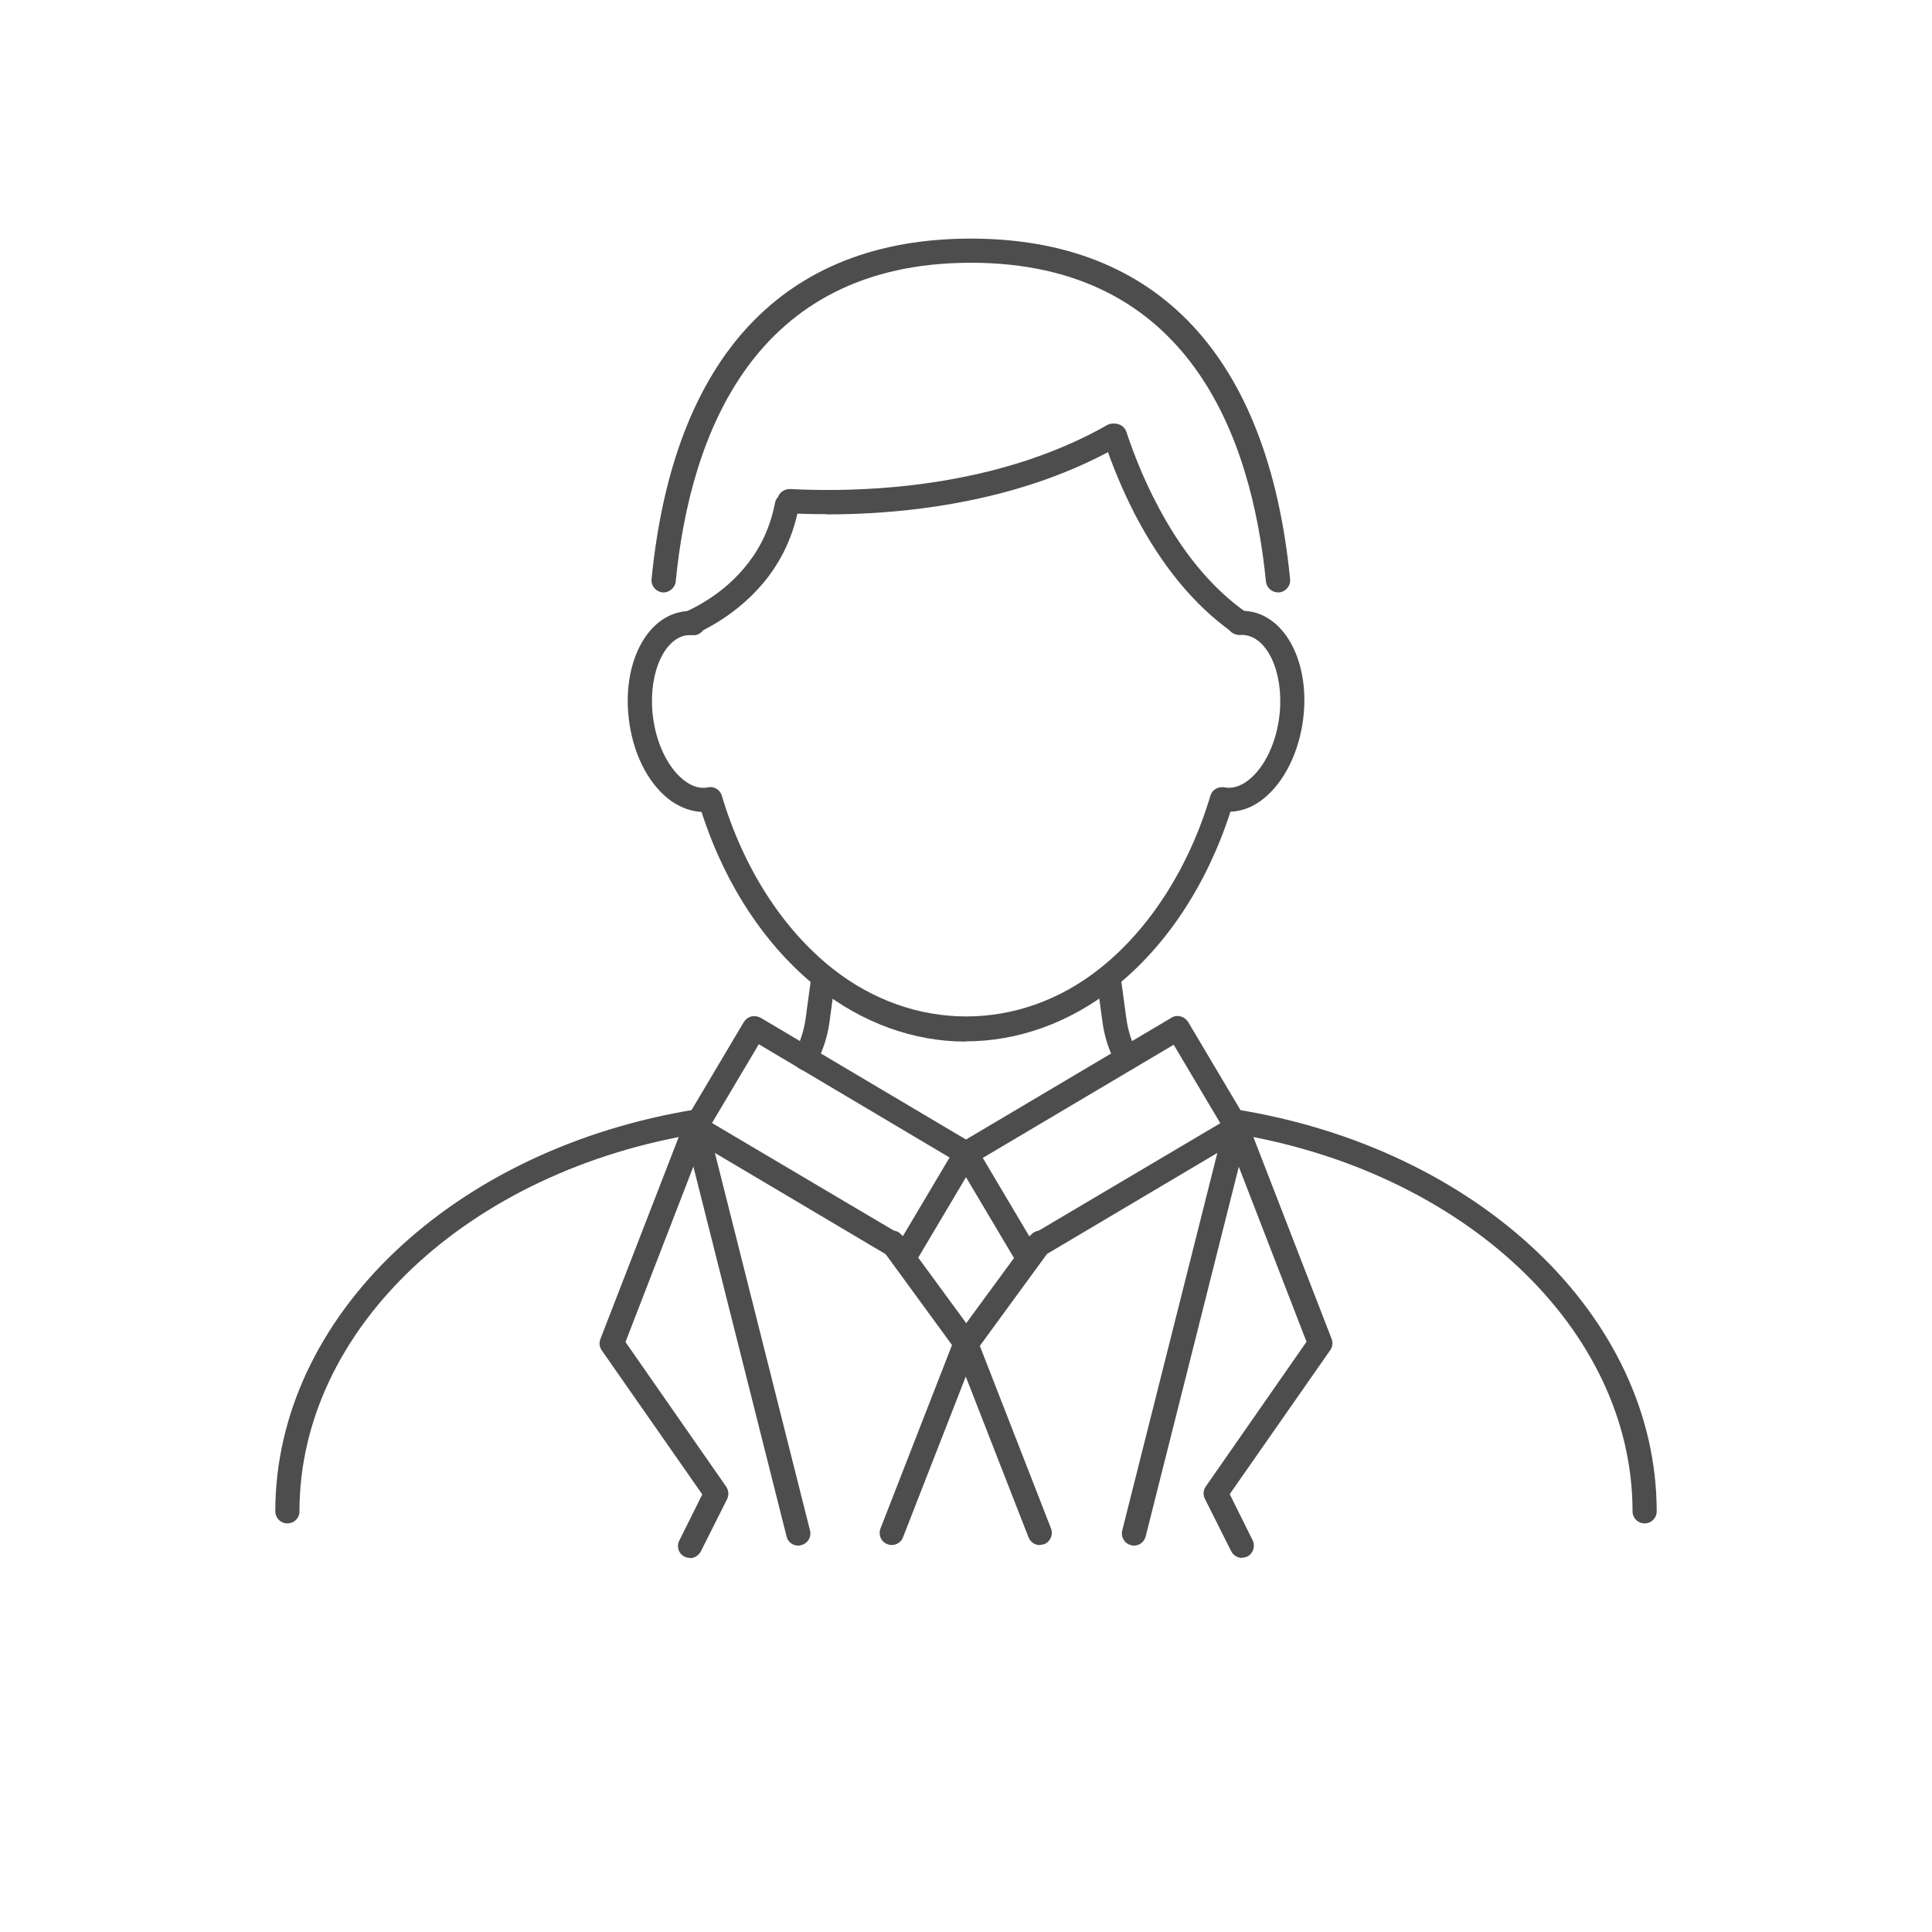
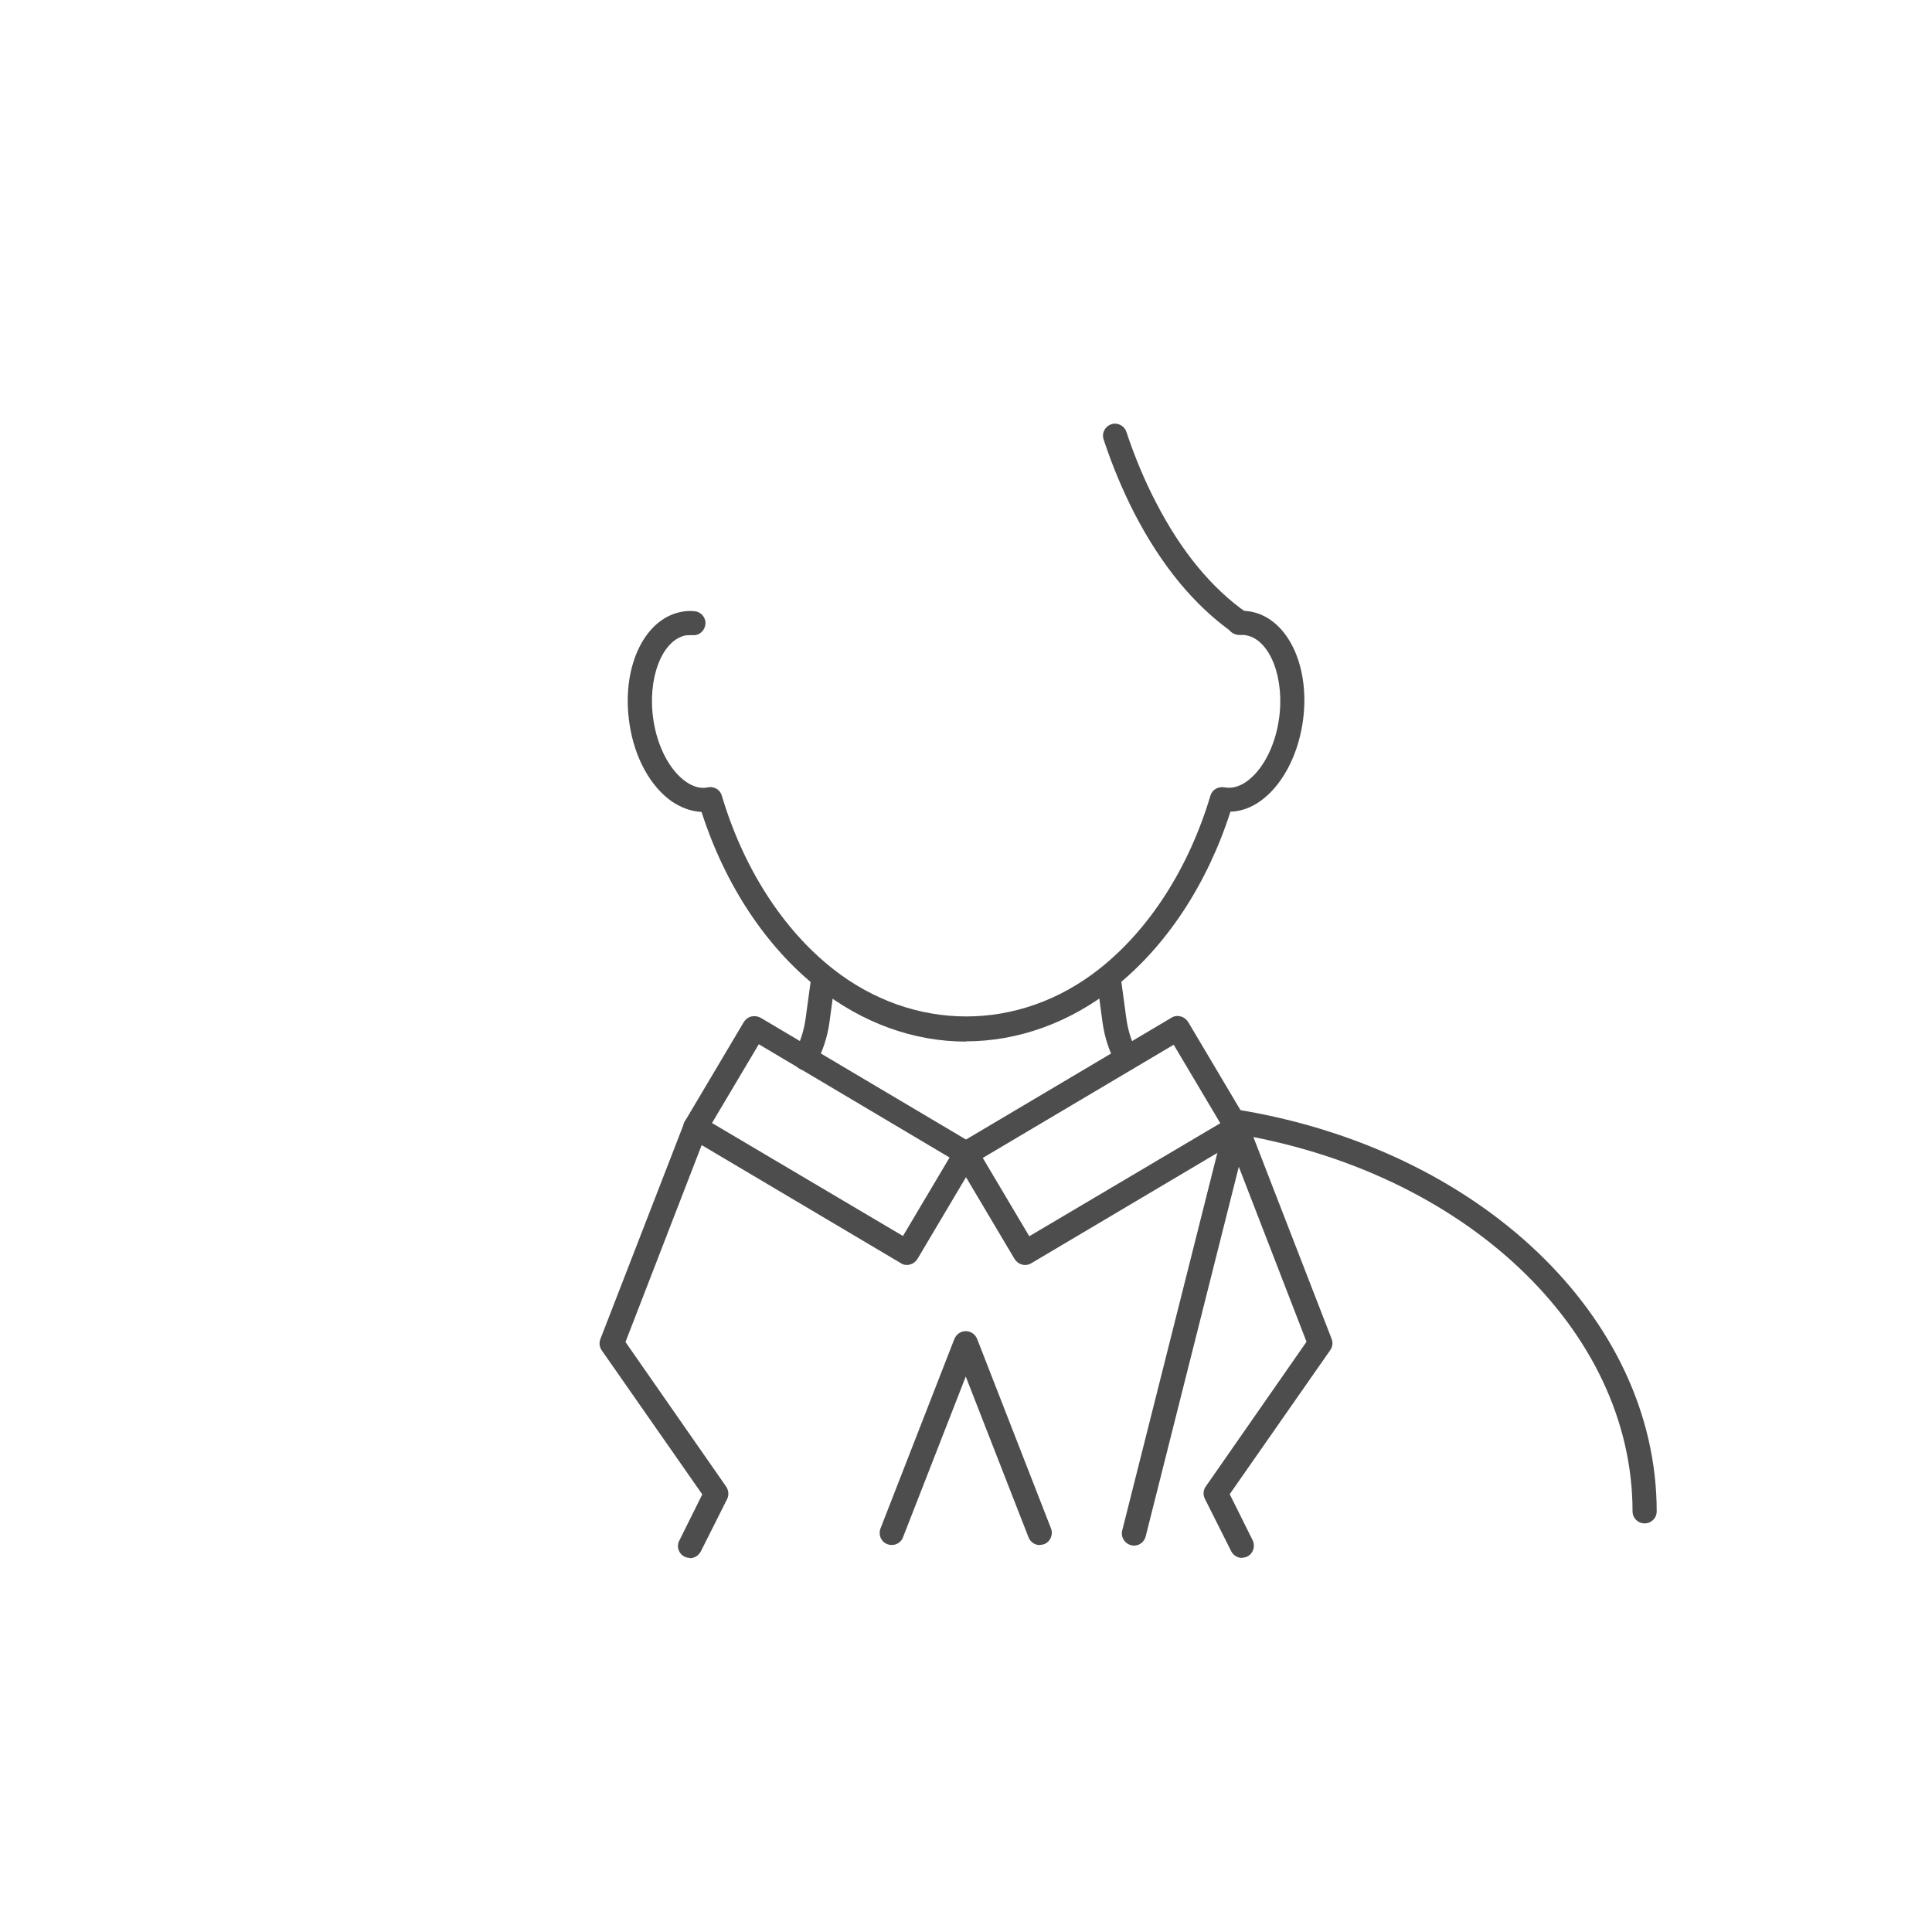
<svg xmlns="http://www.w3.org/2000/svg" id="_レイヤー_1" data-name="レイヤー_1" version="1.1" viewBox="0 0 80 80">
  <defs>
    <style>
      .st0 {
        fill: #4d4d4d;
      }
    </style>
  </defs>
  <g>
    <path class="st0" d="M68.1,63.08c-.28,0-.5-.22-.5-.5,0-7.54-6.99-14.13-16.62-15.66-.27-.04-.46-.3-.42-.57.04-.27.31-.46.57-.42,10.12,1.61,17.47,8.61,17.47,16.65,0,.28-.22.5-.5.5Z" />
    <path class="st0" d="M46.65,44.32c-.18,0-.35-.1-.44-.27-.29-.54-.48-1.13-.56-1.74l-.24-1.77c-.04-.27.15-.53.43-.56.26-.04.53.15.56.43l.24,1.77c.07.5.22.97.45,1.41.13.24.04.55-.21.68-.07.04-.16.06-.23.06Z" />
    <path class="st0" d="M33.35,44.32c-.08,0-.16-.02-.23-.06-.24-.13-.34-.43-.21-.68.23-.44.38-.91.45-1.41l.24-1.77c.04-.27.3-.46.56-.43.27.04.46.29.43.56l-.24,1.77c-.08.61-.27,1.2-.56,1.74-.09.17-.26.27-.44.27Z" />
-     <path class="st0" d="M11.9,63.08c-.28,0-.5-.22-.5-.5,0-8.04,7.35-15.04,17.47-16.65.28-.04.53.14.57.42s-.14.53-.42.57c-9.63,1.53-16.62,8.11-16.62,15.66,0,.28-.22.5-.5.5Z" />
    <path class="st0" d="M40,43.13c-2.17,0-4.29-.77-6.13-2.22-2.15-1.7-3.85-4.27-4.82-7.29-.42-.02-.84-.17-1.24-.44-.88-.62-1.53-1.8-1.74-3.18-.36-2.3.57-4.35,2.12-4.66.18-.04.38-.05.57-.03.27.02.48.27.45.54-.03.27-.26.48-.54.45-.1,0-.19,0-.28.01-.99.2-1.6,1.81-1.33,3.53.17,1.1.68,2.06,1.33,2.52.31.22.63.31.93.24.25-.05.5.1.57.35.89,2.99,2.52,5.53,4.6,7.17,3.33,2.62,7.7,2.63,11.03,0,2.08-1.64,3.71-4.19,4.6-7.17.07-.25.32-.39.57-.35.3.06.62-.02.93-.24.65-.46,1.16-1.42,1.33-2.52.27-1.71-.34-3.33-1.33-3.53-.09-.02-.18-.02-.28-.02-.25.02-.52-.18-.54-.45-.02-.28.18-.52.45-.54.19-.02.39,0,.57.03,1.55.31,2.48,2.36,2.11,4.66-.22,1.37-.87,2.56-1.74,3.18-.39.28-.82.43-1.24.44-.97,3.02-2.67,5.59-4.82,7.29-1.84,1.45-3.97,2.22-6.14,2.22Z" />
-     <path class="st0" d="M52.92,24.53c-.25,0-.47-.19-.5-.45-.6-6.02-3.2-13.2-12.22-13.2s-11.63,7.18-12.22,13.2c-.03.27-.28.47-.55.45-.27-.03-.48-.27-.45-.55.91-9.23,5.48-14.1,13.22-14.1s12.31,4.88,13.22,14.1c.03.27-.17.52-.45.55-.02,0-.03,0-.05,0Z" />
-     <path class="st0" d="M34.24,21.29c-.57,0-1.1-.01-1.58-.04-.28-.01-.49-.25-.47-.52.01-.28.23-.48.52-.48,2.4.12,6.01.02,9.6-1.12,1.28-.41,2.47-.92,3.52-1.52.24-.14.54-.06.68.19.14.24.05.55-.19.68-1.12.64-2.37,1.18-3.72,1.61-3,.95-6.01,1.21-8.37,1.21Z" />
+     <path class="st0" d="M34.24,21.29Z" />
    <path class="st0" d="M51.33,26.28c-.1,0-.2-.03-.29-.09-1.59-1.12-2.95-2.78-4.06-4.92-.48-.94-.92-1.97-1.28-3.07-.09-.26.05-.54.31-.63.26-.09.54.05.63.31.35,1.05.76,2.03,1.23,2.93,1.03,2,2.29,3.54,3.75,4.56.22.16.28.47.12.7-.1.14-.25.21-.41.21Z" />
-     <path class="st0" d="M28.61,26.28c-.19,0-.37-.11-.46-.29-.11-.25,0-.55.25-.66.81-.37,2.28-1.23,3.14-2.89.26-.5.44-1.05.55-1.61.05-.27.31-.45.58-.4.27.05.45.31.4.58-.12.66-.34,1.3-.64,1.89-.99,1.92-2.69,2.92-3.61,3.34-.07.03-.14.04-.21.04Z" />
    <g>
      <path class="st0" d="M37.56,52.38c-.09,0-.18-.02-.25-.07l-8.77-5.2c-.24-.14-.32-.45-.18-.68l2.44-4.11c.07-.11.18-.2.31-.23.13-.03.26-.01.38.05l8.77,5.2c.24.14.32.45.17.68l-2.44,4.11c-.07.11-.18.2-.31.23-.04.01-.08.02-.12.02ZM29.48,46.5l7.91,4.68,1.93-3.25-7.9-4.69-1.93,3.25Z" />
      <path class="st0" d="M42.44,52.38s-.08,0-.12-.02c-.13-.03-.24-.12-.31-.23l-2.44-4.11c-.14-.24-.06-.54.17-.68l8.77-5.2c.11-.07.25-.09.38-.05.13.03.24.12.31.23l2.44,4.11c.14.24.06.54-.17.68l-8.77,5.2c-.08.05-.17.07-.25.07ZM40.69,47.94l1.93,3.25,7.91-4.68-1.93-3.25-7.91,4.69Z" />
    </g>
  </g>
-   <path class="st0" d="M40,56.15c-.16,0-.31-.08-.4-.21l-3.06-4.19c-.16-.22-.12-.54.11-.7.22-.16.54-.12.7.11l2.66,3.63,2.66-3.63c.16-.22.48-.27.7-.11.22.16.27.48.11.7l-3.06,4.19c-.09.13-.24.21-.4.21Z" />
  <path class="st0" d="M43.06,63.98c-.2,0-.39-.12-.47-.32l-2.6-6.66-2.6,6.66c-.1.26-.39.38-.65.28-.26-.1-.38-.39-.28-.65l3.06-7.85c.08-.19.26-.32.47-.32h0c.21,0,.39.13.47.32l3.06,7.85c.1.26-.03.55-.28.65-.06.02-.12.03-.18.03Z" />
  <path class="st0" d="M46.95,64s-.08,0-.12-.02c-.27-.07-.43-.34-.36-.61l4.22-16.75c.07-.27.34-.43.61-.36.27.07.43.34.36.61l-4.22,16.75c-.06.23-.26.38-.48.38Z" />
  <path class="st0" d="M51.43,64.51c-.18,0-.36-.1-.45-.28l-1.09-2.17c-.08-.16-.07-.36.04-.51l4.17-5.99-3.37-8.71c-.1-.26.03-.55.29-.65s.55.03.65.29l3.47,8.95c.06.16.04.33-.06.47l-4.16,5.96.95,1.91c.12.25.02.55-.22.67-.07.04-.15.05-.22.05Z" />
-   <path class="st0" d="M33.05,64c-.22,0-.43-.15-.48-.38l-4.22-16.75c-.07-.27.09-.54.36-.61.27-.07.54.09.61.36l4.22,16.75c.07.27-.09.54-.36.61-.04.01-.08.02-.12.02Z" />
  <path class="st0" d="M28.57,64.51c-.08,0-.15-.02-.22-.05-.25-.12-.35-.42-.22-.67l.95-1.91-4.16-5.96c-.1-.14-.12-.31-.06-.47l3.47-8.95c.1-.26.39-.39.65-.29.26.1.39.39.29.65l-3.37,8.71,4.17,5.99c.1.15.12.35.04.51l-1.09,2.17c-.09.17-.26.28-.45.28Z" />
</svg>